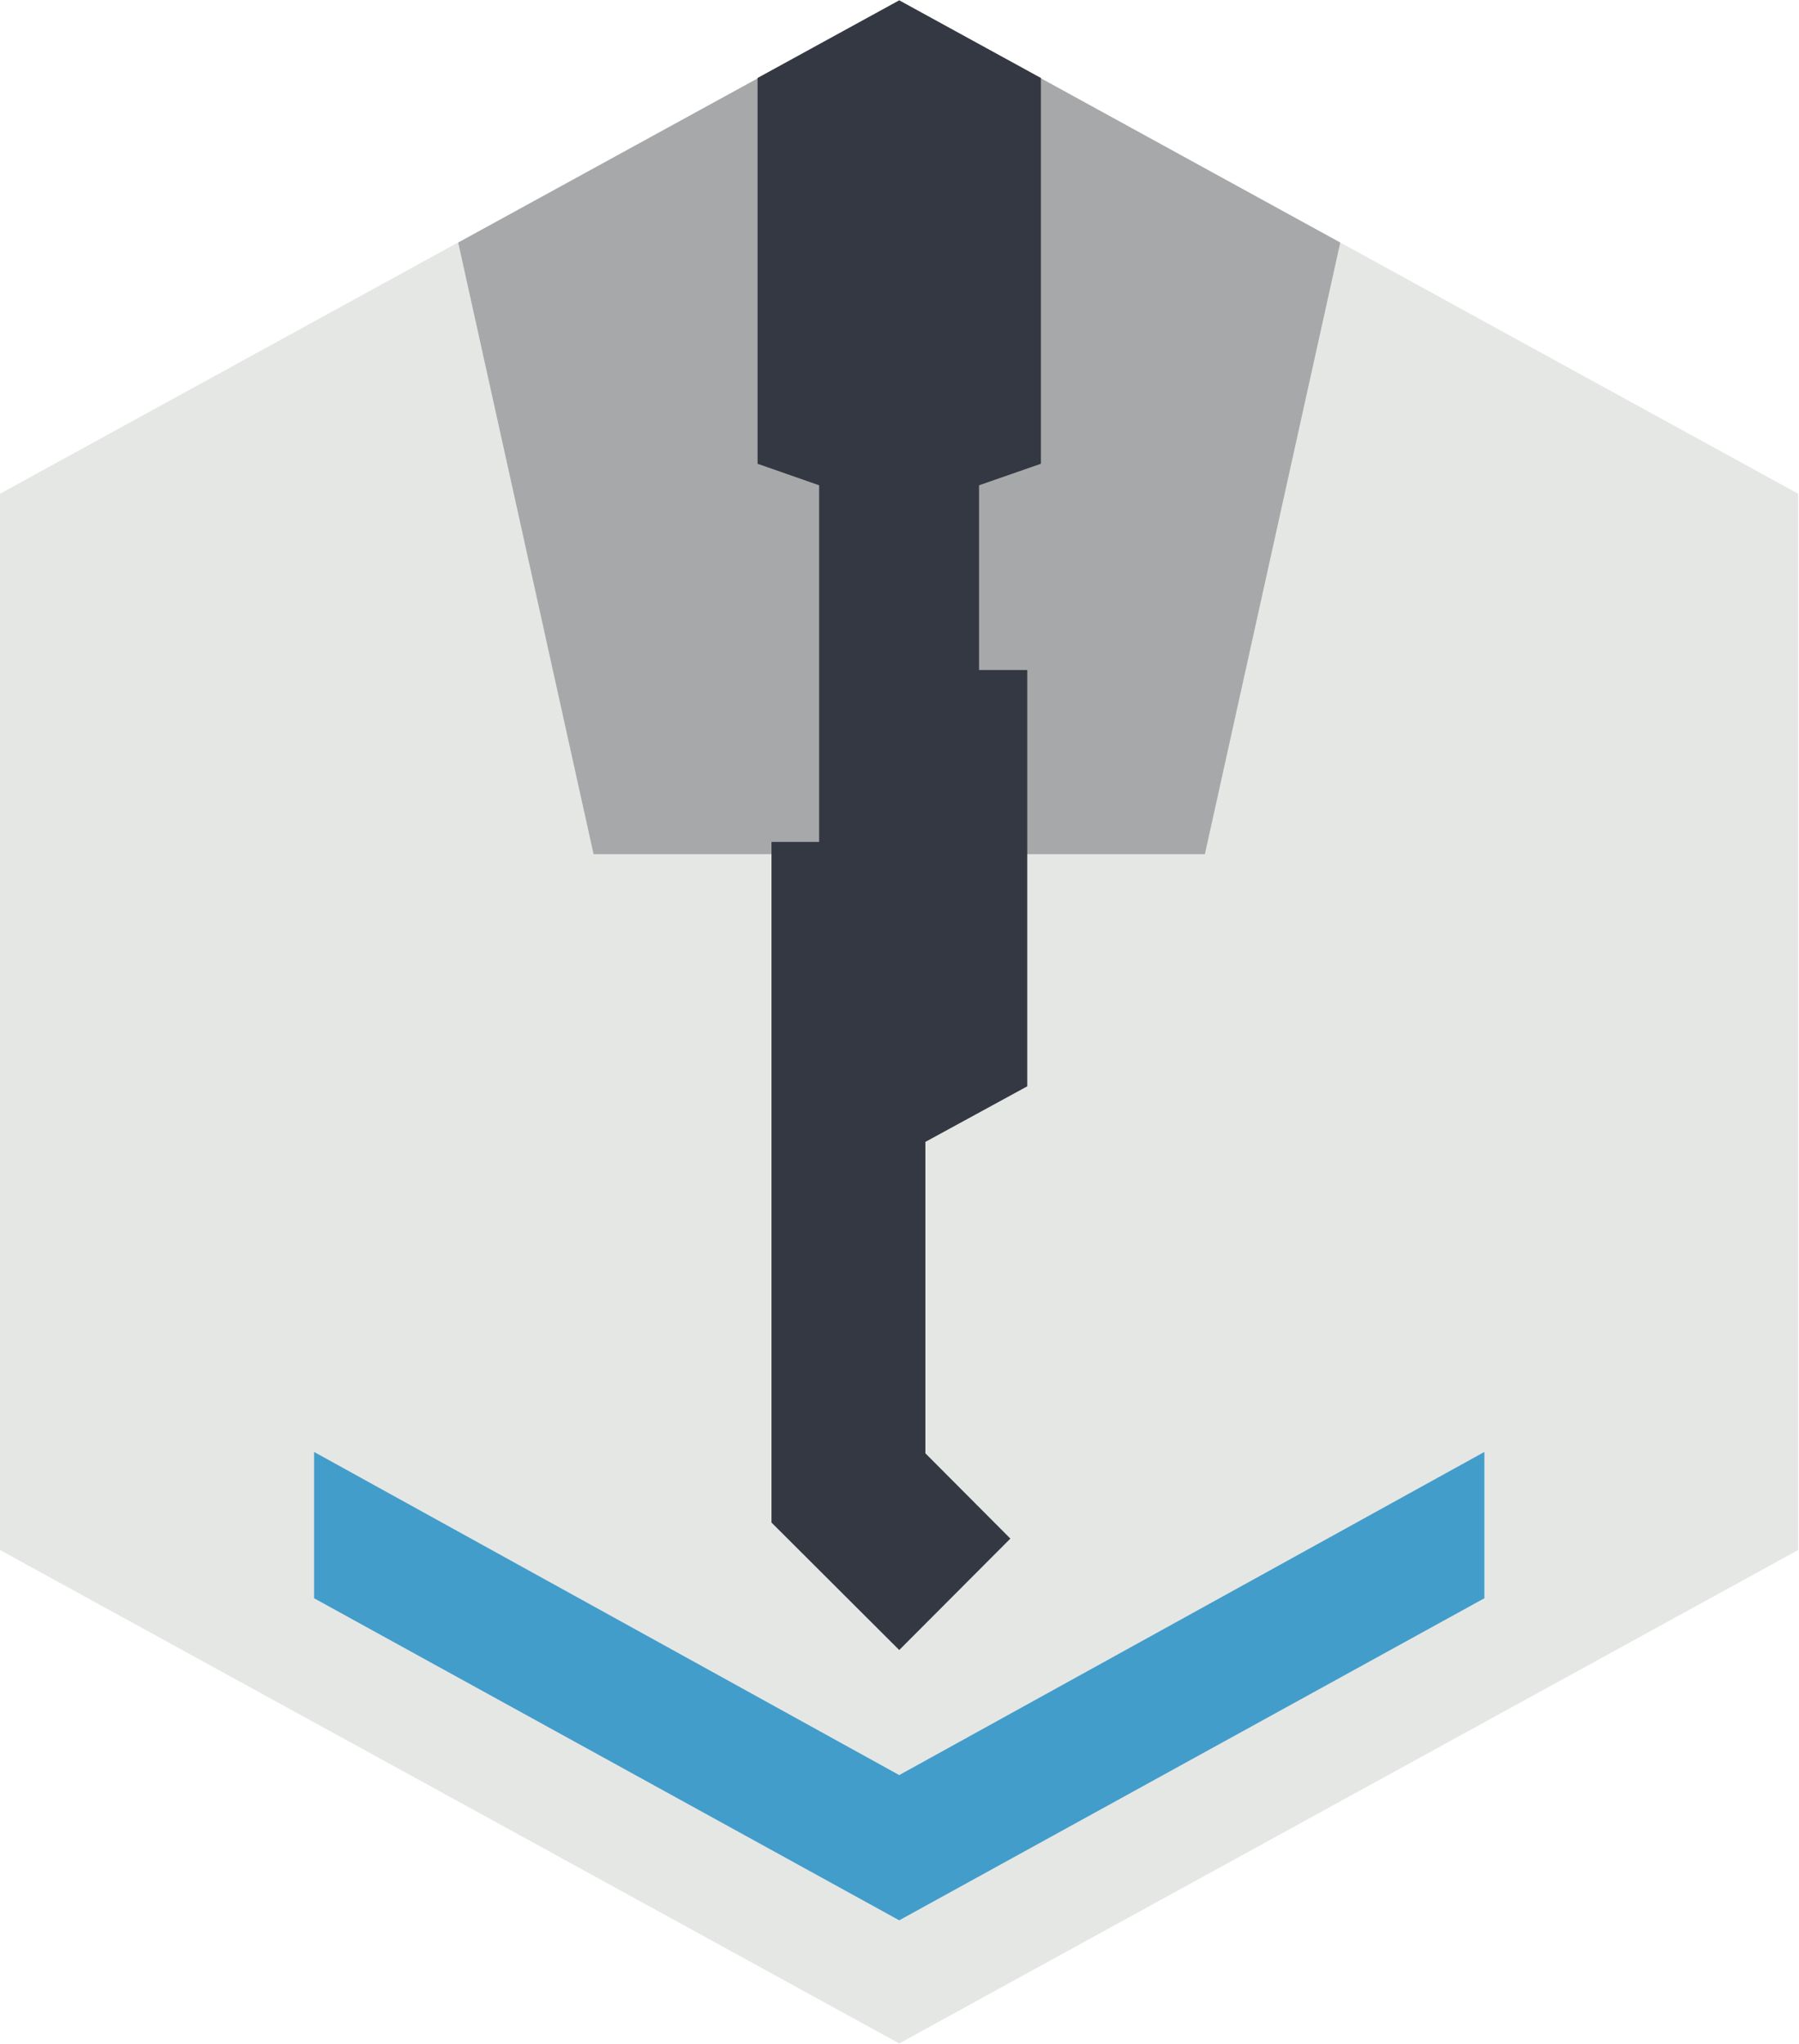
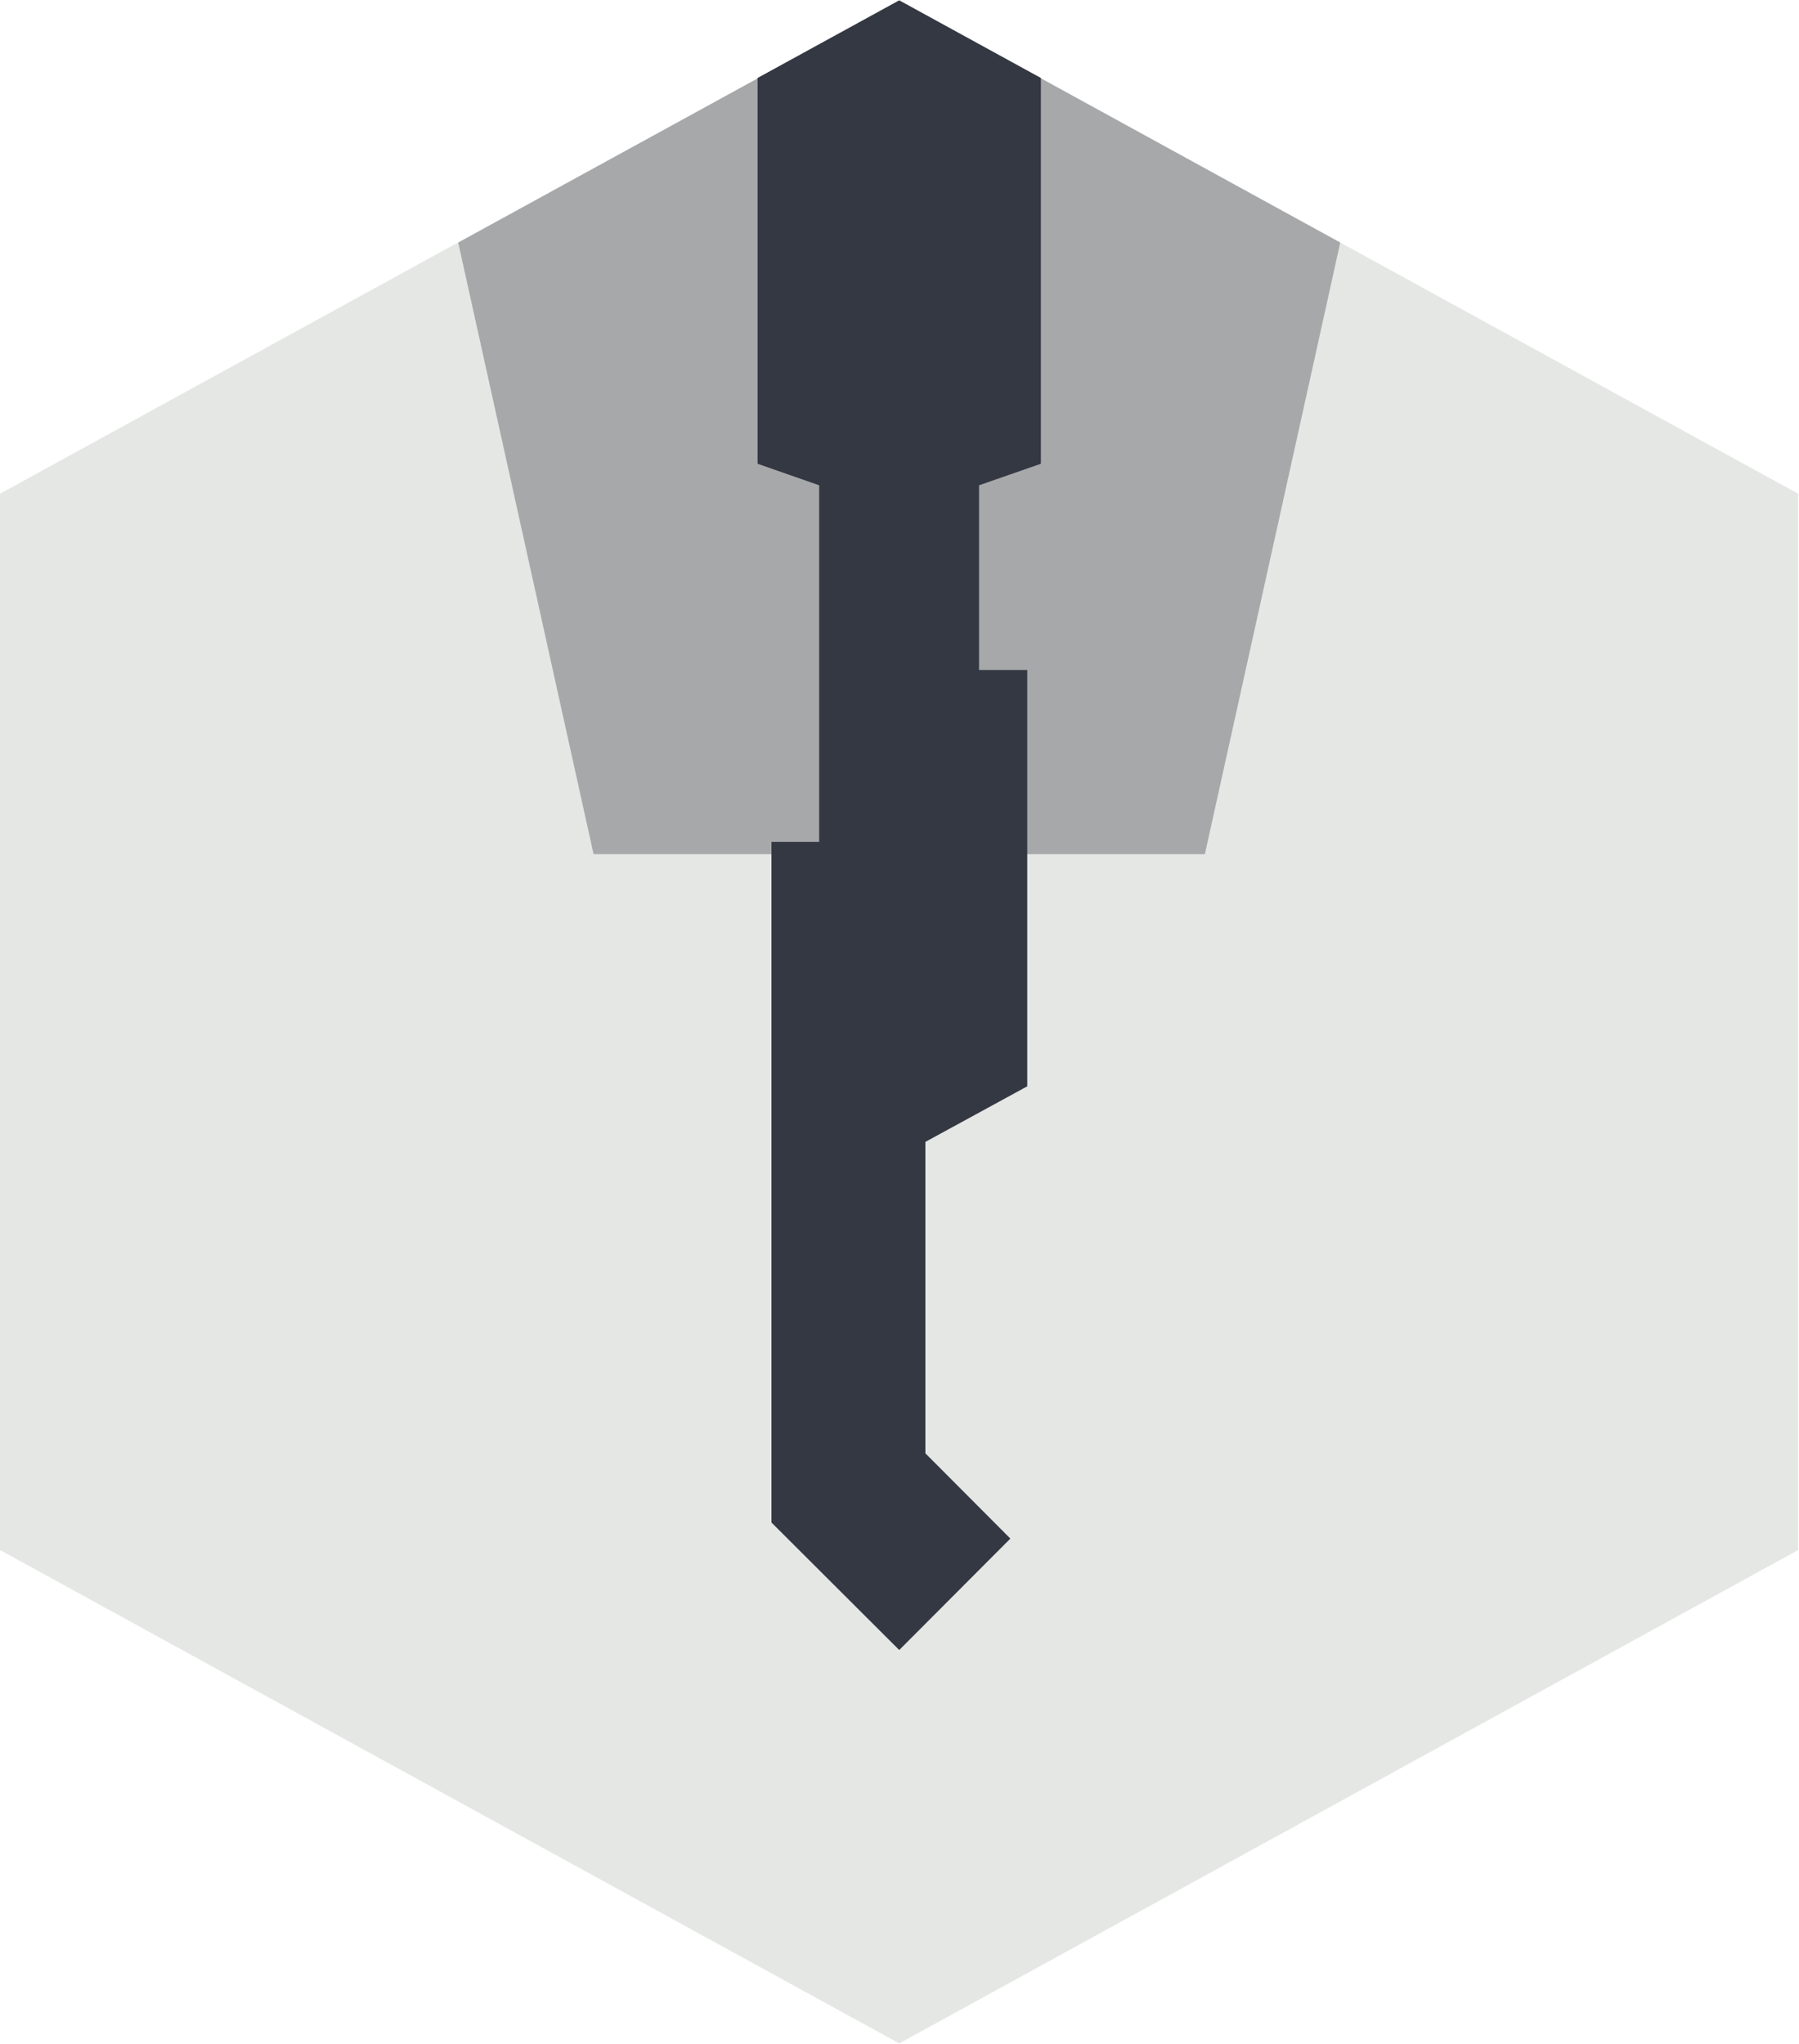
<svg xmlns="http://www.w3.org/2000/svg" data-name="Layer 1" viewBox="0 0 66.04 75" width="66.02" height="75">
  <path fill="#e5e7e5" d="M49.2 8.89l-32.37-.01L0 18.11v38.77l33.01 18.11 33-18.11V18.11L49.2 8.89z" />
  <path fill="#a7a8aa" d="M38.08 2.79H27.95l-11.13 6.1 4.97 22.45h22.44L49.2 8.89l-11.12-6.1z" />
-   <path fill="#429dca" d="M54.49 53.28L33.01 65.14 11.53 53.28v5.37l21.48 11.82 21.48-11.82v-5.37z" />
  <path fill="#343842" d="M38.21 17.01V2.85L33.01 0l-5.2 2.85v14.16l2.26.79v13.09h-1.75v24.98l4.69 4.68 4.08-4.09-3.12-3.13V41.9l3.74-2.04V24.58h-1.77V17.8l2.27-.79z" />
</svg>